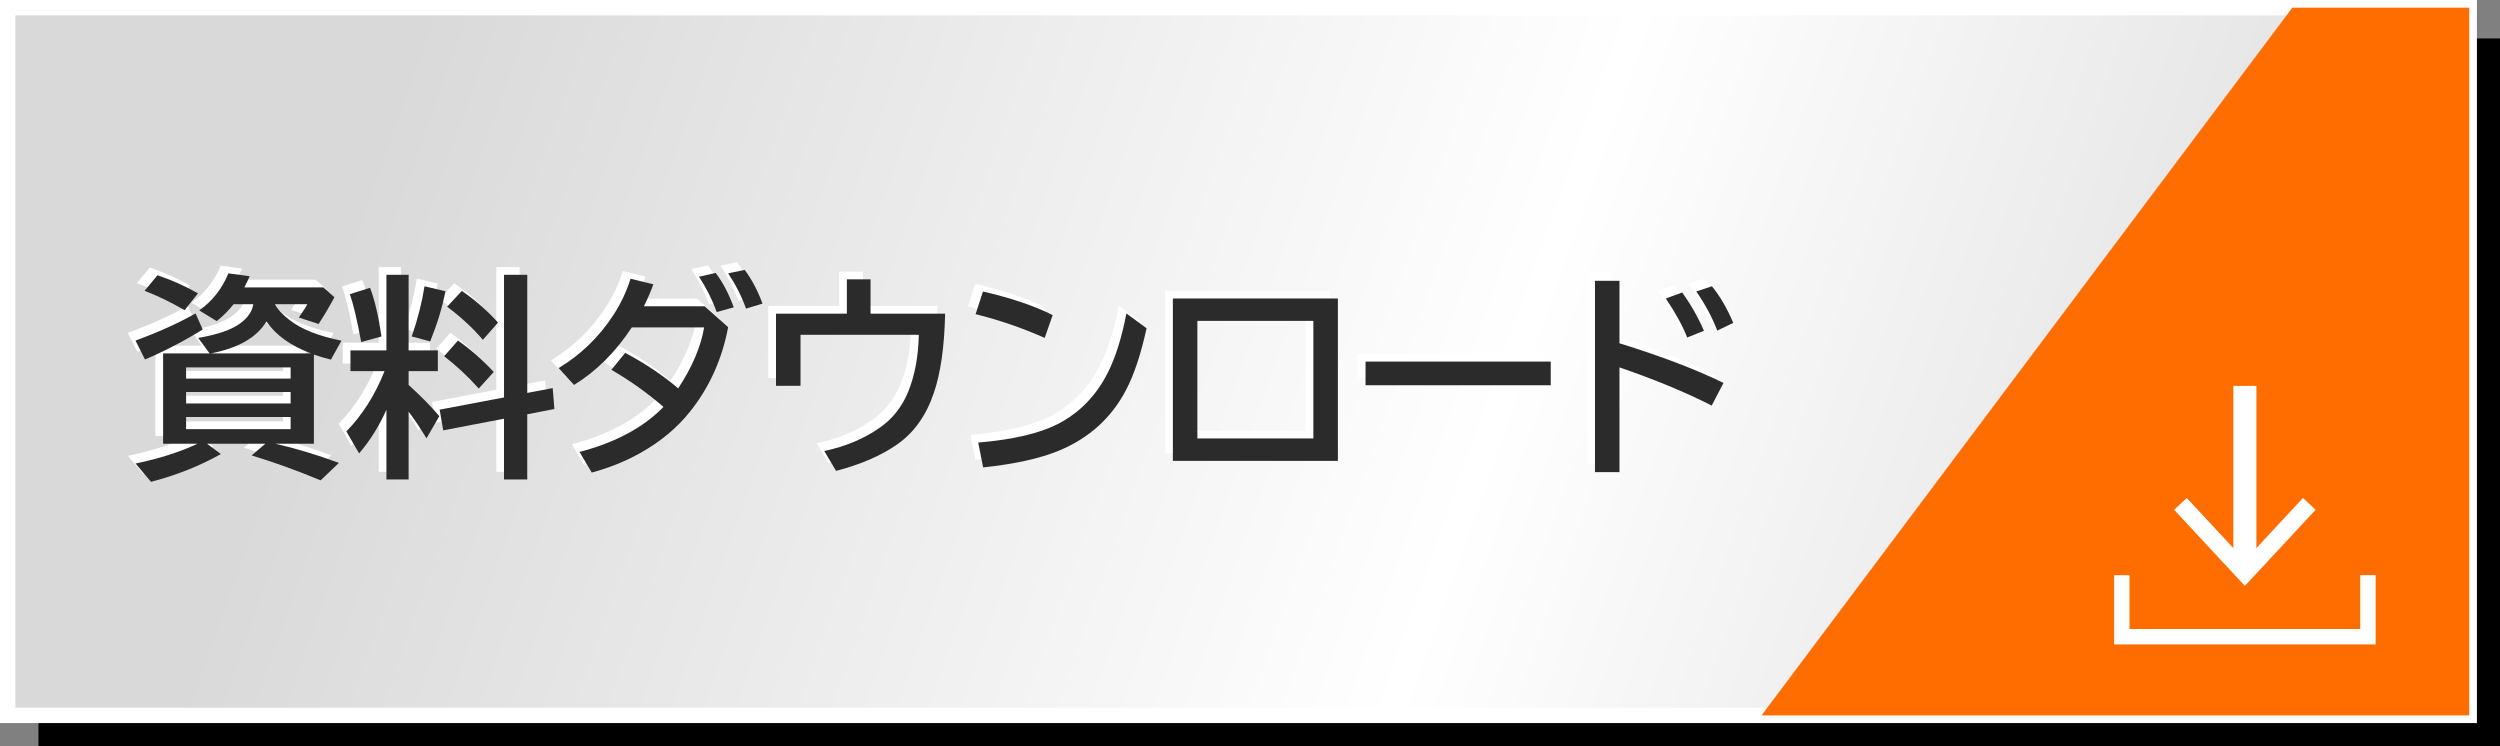
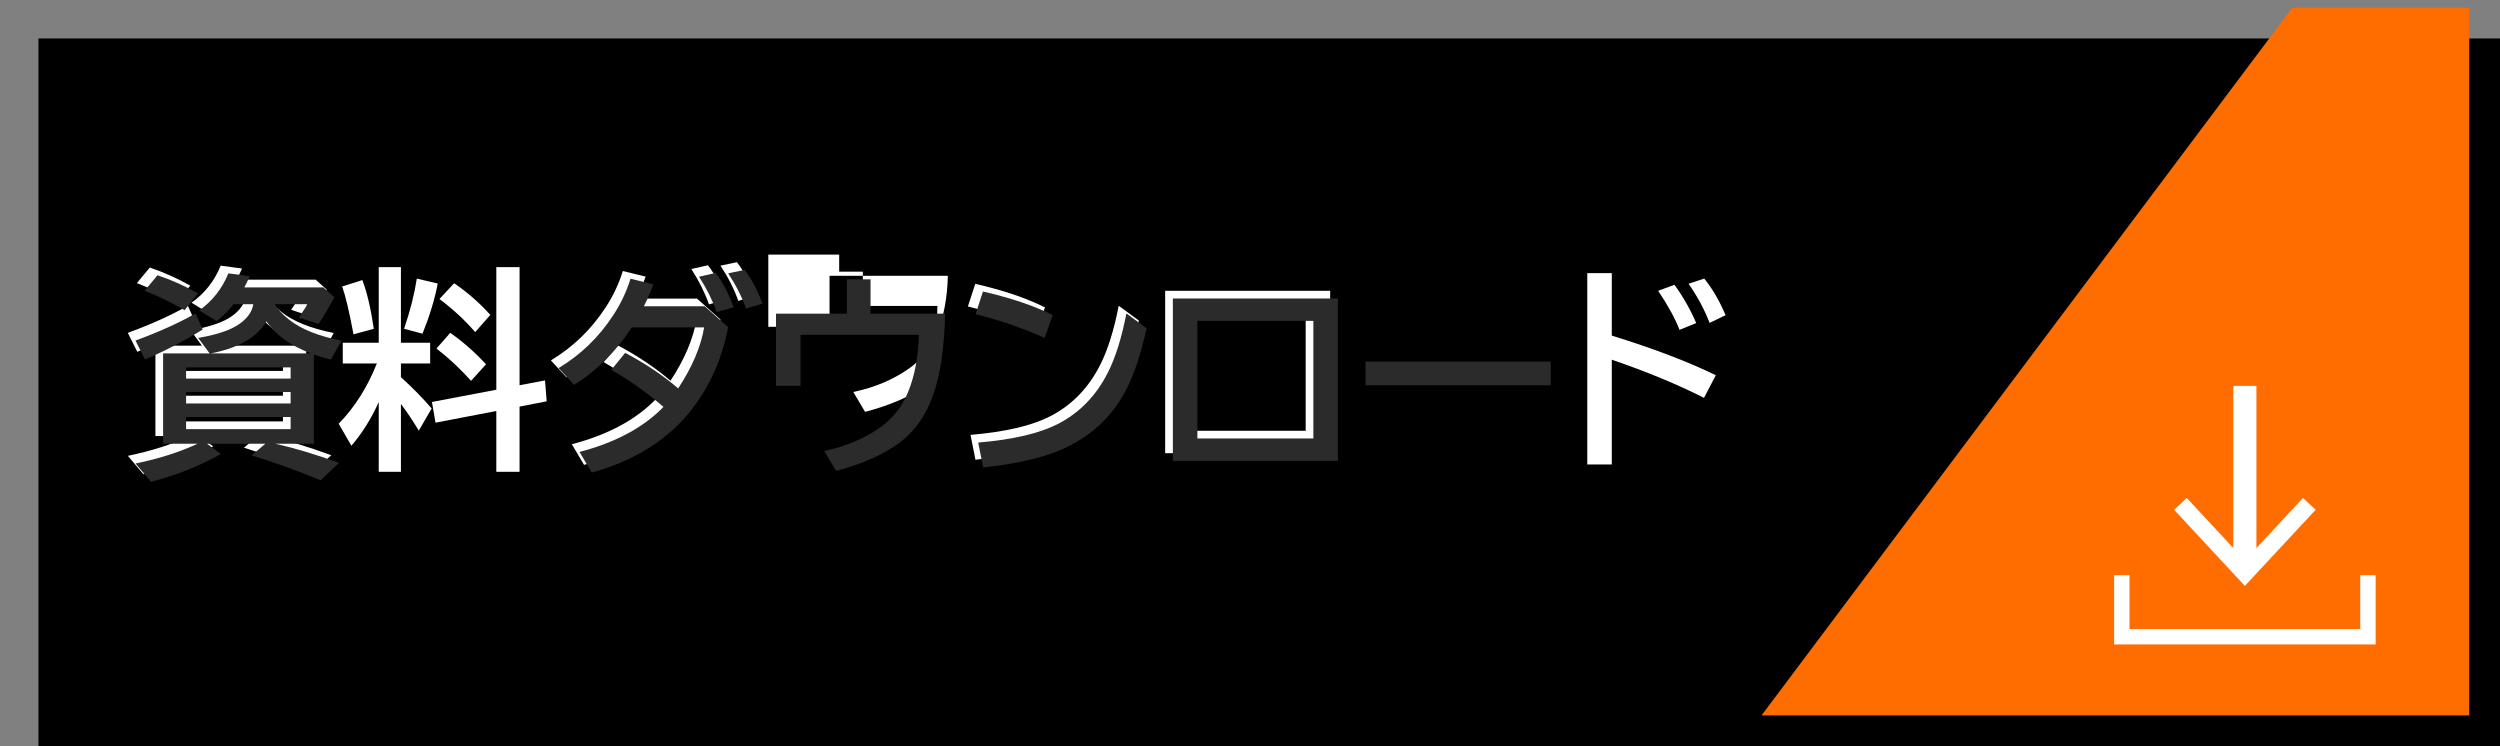
<svg xmlns="http://www.w3.org/2000/svg" version="1.1" id="レイヤー_1" x="0px" y="0px" width="162.5px" height="48.5px" viewBox="0 0 162.5 48.5" enable-background="new 0 0 162.5 48.5" xml:space="preserve">
  <rect x="0" y="0" width="162.5" height="48.5" fill="#808080" stroke="none" />
  <rect x="2.5" y="2.5" width="160" height="46" />
  <linearGradient id="SVGID_1_" gradientUnits="userSpaceOnUse" x1="-1.649" y1="-5.566" x2="169.469" y2="54.979">
    <stop offset="0.162" style="stop-color:#D9D9D9" />
    <stop offset="0.574" style="stop-color:#FFFFFF" />
    <stop offset="0.913" style="stop-color:#D9D9D9" />
  </linearGradient>
-   <rect x="0.5" y="0.5" fill="url(#SVGID_1_)" stroke="#FFFFFF" stroke-miterlimit="10" width="160" height="46" />
  <g>
    <g>
      <path fill="#FFFFFF" d="M13.127,22.47l-0.745-1.005c1.239-0.21,2.14-0.518,2.7-0.923c0.52-0.374,0.813-0.798,0.882-1.271h-1.278    c-0.323,0.41-0.69,0.777-1.101,1.101l-1.135-0.697c0.856-0.606,1.488-1.408,1.894-2.406l1.388,0.185    c-0.118,0.265-0.234,0.506-0.349,0.725h5.134l0.718,0.643c-0.314,0.593-0.656,1.171-1.025,1.736l-1.285-0.417    c0.05-0.077,0.089-0.137,0.116-0.178c0.246-0.351,0.39-0.581,0.431-0.69h-2.105c0.164,0.314,0.474,0.651,0.93,1.012    c0.766,0.606,1.898,1.06,3.397,1.36l-0.684,1.23c-0.369-0.087-0.738-0.196-1.107-0.328v5.797h-2.502    c1.304,0.296,2.68,0.711,4.129,1.244l-1.189,1.135c-1.55-0.643-3.044-1.183-4.484-1.62l0.889-0.759h-3.787l0.896,0.67    c-1.367,0.771-2.88,1.372-4.539,1.805l-1.005-1.189c1.536-0.319,2.878-0.747,4.026-1.285h-2.235V22.47H13.127z M8.308,21.636    c1.518-0.556,2.818-1.144,3.903-1.764l0.465,1.046c-1.253,0.771-2.504,1.42-3.753,1.948L8.308,21.636z M11.5,19.661    c-0.925-0.533-1.793-0.952-2.604-1.258l0.841-1.012c0.907,0.306,1.784,0.697,2.632,1.176L11.5,19.661z M18.391,23.379h-6.795    v0.731h6.795V23.379z M18.391,24.979h-6.795v0.745h6.795V24.979z M18.391,26.606h-6.795v0.786h6.795V26.606z M13.209,22.47h6.501    c-1.326-0.501-2.29-1.194-2.892-2.078C16.198,21.431,14.995,22.124,13.209,22.47z" />
      <path fill="#FFFFFF" d="M24.618,26.134c-0.487,1.085-1.08,2.03-1.777,2.837l-0.827-1.429c1.039-1.062,1.866-2.367,2.481-3.917    H22.28v-1.347h2.338v-4.915h1.442v4.915h1.9v1.347h-1.9v0.889c0.802,0.733,1.468,1.413,1.996,2.037l-0.834,1.442    c-0.392-0.651-0.779-1.23-1.162-1.736v4.409h-1.442V26.134z M22.978,21.732c-0.269-1.449-0.515-2.486-0.738-3.11l1.312-0.417    c0.301,0.779,0.549,1.834,0.745,3.165L22.978,21.732z M26.266,21.37c0.392-1.148,0.668-2.235,0.827-3.261l1.36,0.321    c-0.196,1.025-0.526,2.112-0.991,3.261L26.266,21.37z M33.771,26.428v4.238h-1.511v-3.951l-3.951,0.759l-0.232-1.347l4.184-0.793    v-7.971h1.511v7.677l1.654-0.314l0.109,1.36L33.771,26.428z M30.62,24.753c-0.716-0.793-1.465-1.492-2.249-2.099l0.896-1.019    c0.825,0.579,1.6,1.26,2.324,2.044L30.62,24.753z M30.887,21.588c-0.651-0.761-1.427-1.479-2.324-2.153l0.957-1.025    c0.87,0.597,1.654,1.283,2.352,2.058L30.887,21.588z" />
      <path fill="#FFFFFF" d="M45.305,19.408l1.524,1.36c-0.396,2.097-1.23,3.936-2.502,5.517c-0.825,1.03-1.878,1.907-3.158,2.632    c-0.984,0.556-2.053,0.989-3.206,1.299l-0.793-1.34c2.343-0.615,4.161-1.591,5.455-2.926c-1.021-0.889-2.148-1.693-3.384-2.413    l0.896-1.101c1.321,0.702,2.47,1.472,3.445,2.311c0.911-1.386,1.475-2.707,1.688-3.965h-4.703c-1.053,1.6-2.304,2.846-3.753,3.739    l-1.005-1.094c1.444-0.87,2.632-2.021,3.562-3.452c0.479-0.729,0.85-1.516,1.114-2.358l1.483,0.362    c-0.146,0.419-0.351,0.896-0.615,1.429H45.305z M46.084,19.784c-0.278-0.784-0.661-1.55-1.148-2.297l1.08-0.246    c0.456,0.588,0.848,1.333,1.176,2.235L46.084,19.784z M47.991,19.558c-0.273-0.774-0.661-1.538-1.162-2.29l1.073-0.226    c0.46,0.61,0.848,1.342,1.162,2.194L47.991,19.558z" />
-       <path fill="#FFFFFF" d="M54.548,17.658h1.538v2.229h4.847c-0.046,2.151-0.292,3.874-0.738,5.168    c-0.497,1.463-1.292,2.575-2.386,3.336c-1.039,0.725-2.36,1.297-3.965,1.716l-0.766-1.292c1.386-0.292,2.596-0.802,3.63-1.531    c0.825-0.579,1.436-1.358,1.832-2.338c0.424-1.044,0.651-2.271,0.684-3.685h-7.69v3.315H49.94v-4.689h4.607V17.658z" />
+       <path fill="#FFFFFF" d="M54.548,17.658h1.538v2.229h4.847c-0.046,2.151-0.292,3.874-0.738,5.168    c-1.039,0.725-2.36,1.297-3.965,1.716l-0.766-1.292c1.386-0.292,2.596-0.802,3.63-1.531    c0.825-0.579,1.436-1.358,1.832-2.338c0.424-1.044,0.651-2.271,0.684-3.685h-7.69v3.315H49.94v-4.689h4.607V17.658z" />
      <path fill="#FFFFFF" d="M67.404,21.465c-1.44-0.643-2.938-1.157-4.491-1.545l0.479-1.47c1.8,0.41,3.311,0.921,4.532,1.531    L67.404,21.465z M63.084,28.267c2.256-0.191,3.983-0.595,5.182-1.21c1.413-0.729,2.497-1.848,3.254-3.356    c0.492-0.976,0.891-2.251,1.196-3.828l1.312,0.964c-0.369,1.687-0.815,3.026-1.34,4.02c-0.948,1.81-2.397,3.119-4.348,3.931    c-1.23,0.511-2.876,0.875-4.936,1.094L63.084,28.267z" />
      <path fill="#FFFFFF" d="M75.736,18.902h10.726v10.555H75.736V18.902z M77.329,20.358V28h7.54v-7.643H77.329z" />
-       <path fill="#FFFFFF" d="M88.26,23.003h12.038v1.538H88.26V23.003z" />
      <path fill="#FFFFFF" d="M103.173,17.753h1.593v4.061c2.721,0.843,4.975,1.702,6.761,2.577l-0.766,1.47    c-1.714-0.87-3.712-1.697-5.995-2.481v6.809h-1.593V17.753z M109.168,21.438c-0.278-0.725-0.74-1.57-1.388-2.536l1.06-0.39    c0.565,0.779,1.037,1.608,1.415,2.488L109.168,21.438z M111.123,20.987c-0.342-0.884-0.798-1.731-1.367-2.543l1.019-0.335    c0.515,0.624,0.978,1.417,1.388,2.379L111.123,20.987z" />
    </g>
    <g>
      <path fill="#2B2B2B" d="M13.627,22.97l-0.745-1.005c1.239-0.21,2.14-0.518,2.7-0.923c0.52-0.374,0.813-0.798,0.882-1.271h-1.278    c-0.323,0.41-0.69,0.777-1.101,1.101l-1.135-0.697c0.856-0.606,1.488-1.408,1.894-2.406l1.388,0.185    c-0.118,0.265-0.234,0.506-0.349,0.725h5.134l0.718,0.643c-0.314,0.593-0.656,1.171-1.025,1.736l-1.285-0.417    c0.05-0.077,0.089-0.137,0.116-0.178c0.246-0.351,0.39-0.581,0.431-0.69h-2.105c0.164,0.314,0.474,0.651,0.93,1.012    c0.766,0.606,1.898,1.06,3.397,1.36l-0.684,1.23c-0.369-0.087-0.738-0.196-1.107-0.328v5.797h-2.502    c1.304,0.296,2.68,0.711,4.129,1.244l-1.189,1.135c-1.55-0.643-3.044-1.183-4.484-1.62l0.889-0.759h-3.787l0.896,0.67    c-1.367,0.771-2.88,1.372-4.539,1.805l-1.005-1.189c1.536-0.319,2.878-0.747,4.026-1.285h-2.235V22.97H13.627z M8.808,22.136    c1.518-0.556,2.818-1.144,3.903-1.764l0.465,1.046c-1.253,0.771-2.504,1.42-3.753,1.948L8.808,22.136z M12,20.161    c-0.925-0.533-1.793-0.952-2.604-1.258l0.841-1.012c0.907,0.306,1.784,0.697,2.632,1.176L12,20.161z M18.891,23.879h-6.795v0.731    h6.795V23.879z M18.891,25.479h-6.795v0.745h6.795V25.479z M18.891,27.106h-6.795v0.786h6.795V27.106z M13.709,22.97h6.501    c-1.326-0.501-2.29-1.194-2.892-2.078C16.698,21.931,15.495,22.624,13.709,22.97z" />
-       <path fill="#2B2B2B" d="M25.118,26.634c-0.487,1.085-1.08,2.03-1.777,2.837l-0.827-1.429c1.039-1.062,1.866-2.367,2.481-3.917    H22.78v-1.347h2.338v-4.915h1.442v4.915h1.9v1.347h-1.9v0.889c0.802,0.733,1.468,1.413,1.996,2.037l-0.834,1.442    c-0.392-0.651-0.779-1.23-1.162-1.736v4.409h-1.442V26.634z M23.478,22.232c-0.269-1.449-0.515-2.486-0.738-3.11l1.312-0.417    c0.301,0.779,0.549,1.834,0.745,3.165L23.478,22.232z M26.766,21.87c0.392-1.148,0.668-2.235,0.827-3.261l1.36,0.321    c-0.196,1.025-0.526,2.112-0.991,3.261L26.766,21.87z M34.271,26.928v4.238h-1.511v-3.951l-3.951,0.759l-0.232-1.347l4.184-0.793    v-7.971h1.511v7.677l1.654-0.314l0.109,1.36L34.271,26.928z M31.12,25.253c-0.716-0.793-1.465-1.492-2.249-2.099l0.896-1.019    c0.825,0.579,1.6,1.26,2.324,2.044L31.12,25.253z M31.387,22.088c-0.651-0.761-1.427-1.479-2.324-2.153l0.957-1.025    c0.87,0.597,1.654,1.283,2.352,2.058L31.387,22.088z" />
      <path fill="#2B2B2B" d="M45.805,19.908l1.524,1.36c-0.396,2.097-1.23,3.936-2.502,5.517c-0.825,1.03-1.878,1.907-3.158,2.632    c-0.984,0.556-2.053,0.989-3.206,1.299l-0.793-1.34c2.343-0.615,4.161-1.591,5.455-2.926c-1.021-0.889-2.148-1.693-3.384-2.413    l0.896-1.101c1.321,0.702,2.47,1.472,3.445,2.311c0.911-1.386,1.475-2.707,1.688-3.965h-4.703c-1.053,1.6-2.304,2.846-3.753,3.739    l-1.005-1.094c1.444-0.87,2.632-2.021,3.562-3.452c0.479-0.729,0.85-1.516,1.114-2.358l1.483,0.362    c-0.146,0.419-0.351,0.896-0.615,1.429H45.805z M46.584,20.284c-0.278-0.784-0.661-1.55-1.148-2.297l1.08-0.246    c0.456,0.588,0.848,1.333,1.176,2.235L46.584,20.284z M48.491,20.058c-0.273-0.774-0.661-1.538-1.162-2.29l1.073-0.226    c0.46,0.61,0.848,1.342,1.162,2.194L48.491,20.058z" />
      <path fill="#2B2B2B" d="M55.048,18.158h1.538v2.229h4.847c-0.046,2.151-0.292,3.874-0.738,5.168    c-0.497,1.463-1.292,2.575-2.386,3.336c-1.039,0.725-2.36,1.297-3.965,1.716l-0.766-1.292c1.386-0.292,2.596-0.802,3.63-1.531    c0.825-0.579,1.436-1.358,1.832-2.338c0.424-1.044,0.651-2.271,0.684-3.685h-7.69v3.315H50.44v-4.689h4.607V18.158z" />
      <path fill="#2B2B2B" d="M67.904,21.965c-1.44-0.643-2.938-1.157-4.491-1.545l0.479-1.47c1.8,0.41,3.311,0.921,4.532,1.531    L67.904,21.965z M63.584,28.767c2.256-0.191,3.983-0.595,5.182-1.21c1.413-0.729,2.497-1.848,3.254-3.356    c0.492-0.976,0.891-2.251,1.196-3.828l1.312,0.964c-0.369,1.687-0.815,3.026-1.34,4.02c-0.948,1.81-2.397,3.119-4.348,3.931    c-1.23,0.511-2.876,0.875-4.936,1.094L63.584,28.767z" />
      <path fill="#2B2B2B" d="M76.236,19.402h10.726v10.555H76.236V19.402z M77.829,20.858V28.5h7.54v-7.643H77.829z" />
      <path fill="#2B2B2B" d="M88.76,23.503h12.038v1.538H88.76V23.503z" />
-       <path fill="#2B2B2B" d="M103.673,18.253h1.593v4.061c2.721,0.843,4.975,1.702,6.761,2.577l-0.766,1.47    c-1.714-0.87-3.712-1.697-5.995-2.481v6.809h-1.593V18.253z M109.668,21.938c-0.278-0.725-0.74-1.57-1.388-2.536l1.06-0.39    c0.565,0.779,1.037,1.608,1.415,2.488L109.668,21.938z M111.623,21.487c-0.342-0.884-0.798-1.731-1.367-2.543l1.019-0.335    c0.515,0.624,0.978,1.417,1.388,2.379L111.623,21.487z" />
    </g>
  </g>
  <polygon fill="#FF6D00" points="160.5,46.5 114.5,46.5 149,0.5 160.5,0.5 " />
  <g>
    <polyline fill="none" stroke="#FFFFFF" stroke-miterlimit="10" points="153.917,37.387 153.917,41.387 137.917,41.387    137.917,37.387  " />
    <g>
      <g>
        <line fill="none" stroke="#FFFFFF" stroke-width="1.5" stroke-miterlimit="10" x1="145.917" y1="25.083" x2="145.917" y2="36.863" />
        <g>
          <polygon fill="#FFFFFF" points="141.316,33.136 142.14,32.368 145.916,36.431 149.693,32.368 150.517,33.136 145.916,38.083           " />
        </g>
      </g>
    </g>
  </g>
</svg>